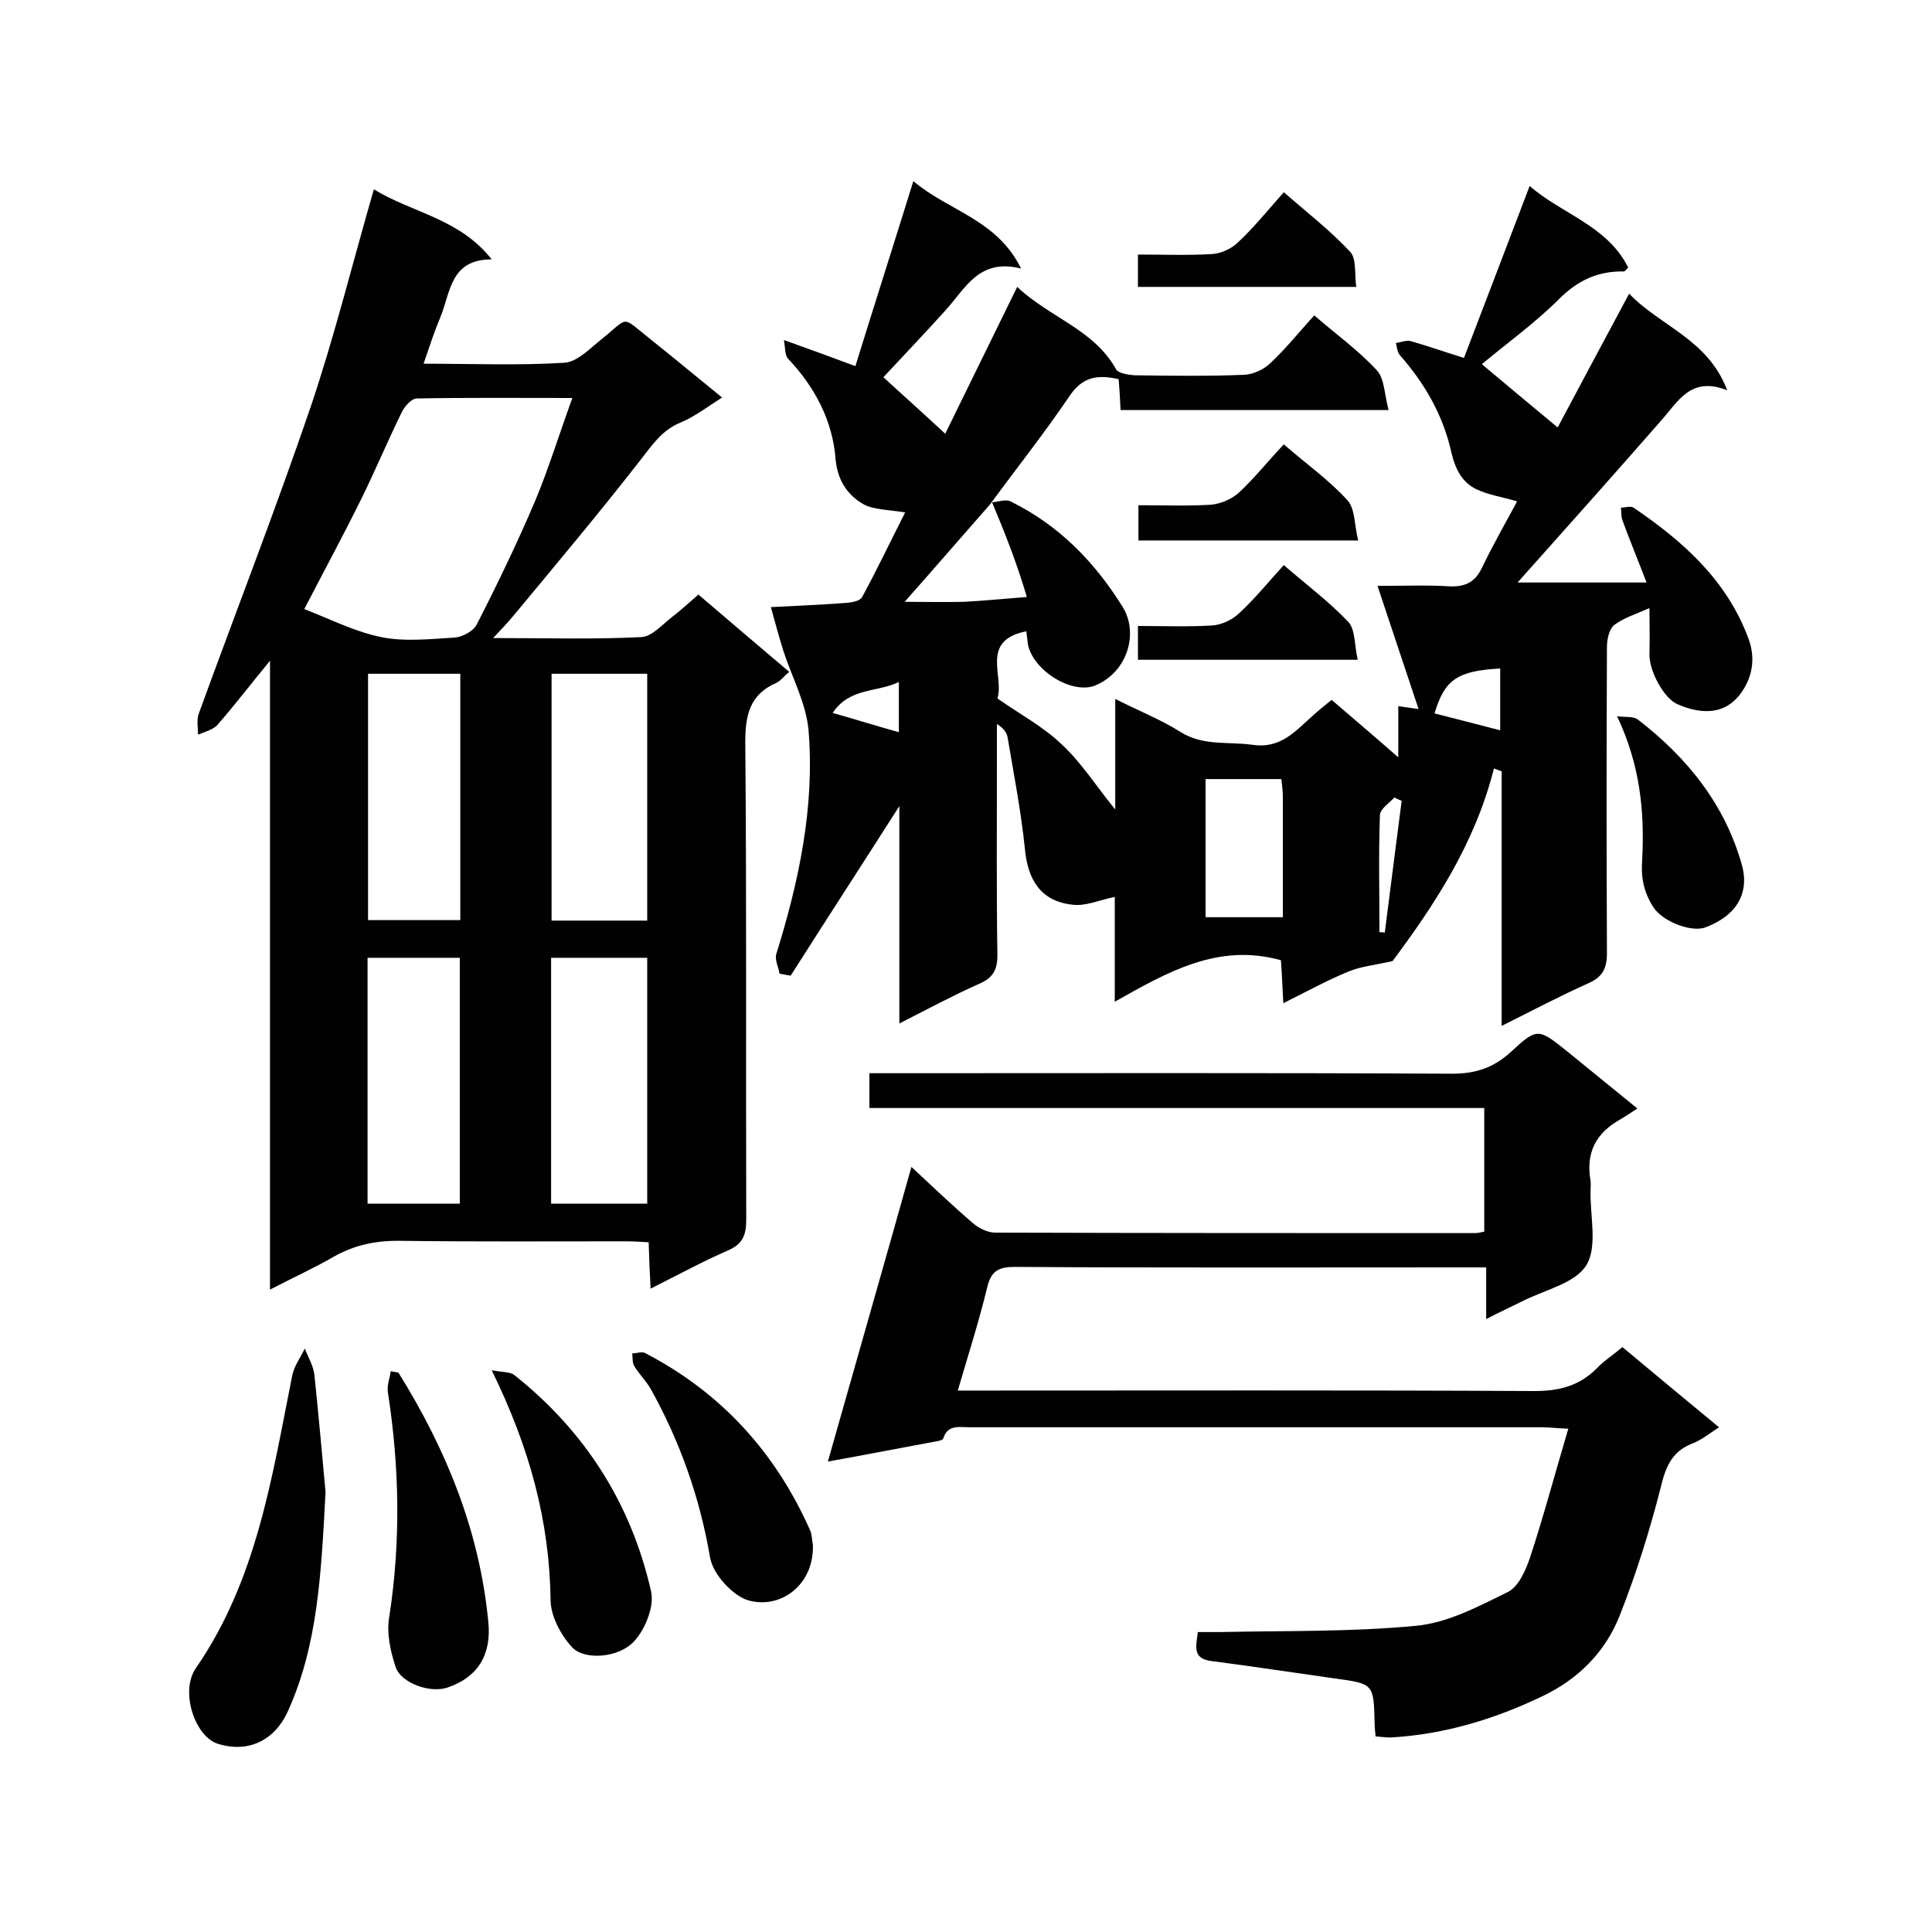
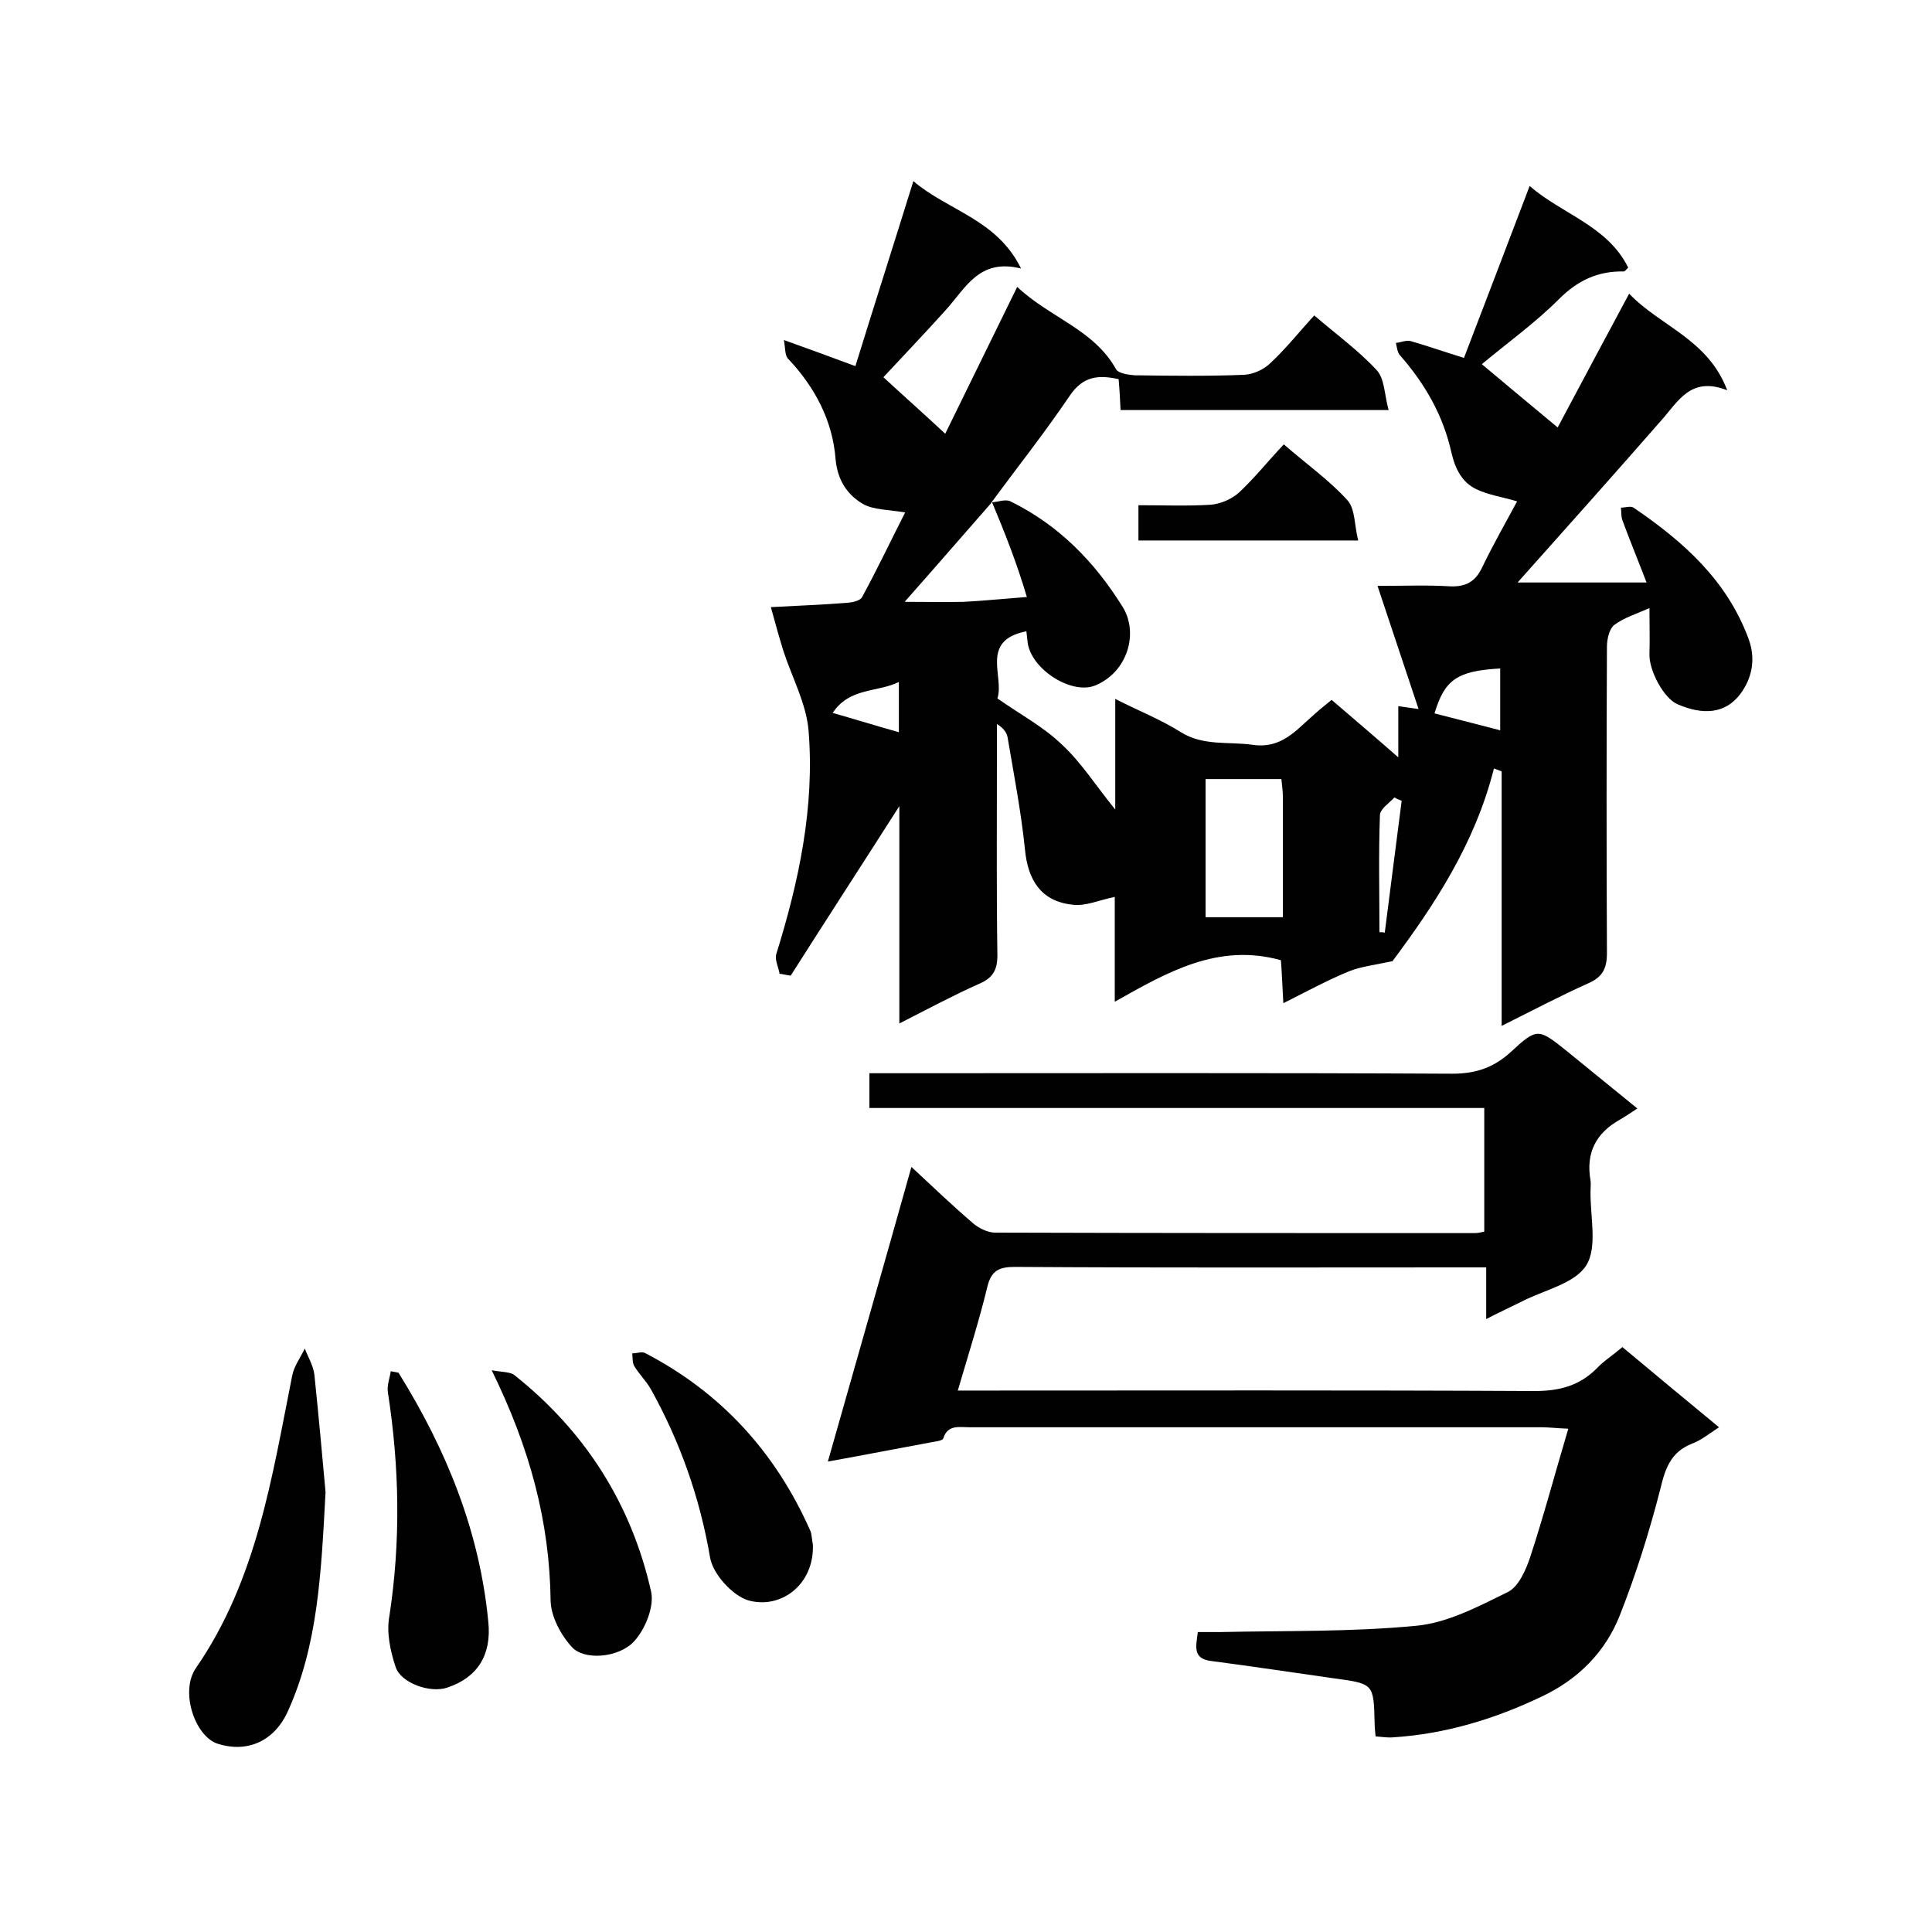
<svg xmlns="http://www.w3.org/2000/svg" enable-background="new 0 0 400 400" viewBox="0 0 400 400">
  <g fill="#010101">
    <path d="m205.4 104c1.3-.1 2.8-.7 3.8-.2 10 4.9 17.4 12.5 23.2 21.8 3.4 5.4 1.1 13.5-5.6 16.3-4.8 2-13-3.1-14-8.6-.1-.8-.2-1.7-.3-2.6-9.7 1.9-4.5 9.4-6 13.9 4.7 3.3 9.6 5.9 13.4 9.6 4 3.7 7 8.5 11 13.4 0-3.9 0-7.6 0-11.2s0-7.3 0-11.7c4.9 2.5 9.5 4.3 13.6 6.9 4.7 2.9 9.8 1.9 14.8 2.6 6 .9 9-3 12.7-6.2 1.1-1 2.2-1.9 3.7-3.1 4.4 3.8 8.8 7.5 13.8 11.9 0-3.9 0-7.1 0-10.6 2 .3 3.4.5 4.2.6-2.6-7.9-5.4-16.1-8.5-25.5 5.6 0 10.3-.2 15.1.1 3.1.1 5.1-.9 6.5-3.8 2.3-4.8 5-9.5 7.3-13.8-3-.9-5.9-1.3-8.4-2.5-3-1.4-4.4-4.2-5.2-7.6-1.7-7.7-5.5-14.3-10.7-20.2-.5-.6-.6-1.7-.8-2.5 1-.1 2.1-.6 3-.4 3.5 1 6.9 2.2 11.1 3.5 4.5-11.7 8.9-23.3 13.6-35.6 6.6 5.8 16.1 8.2 20.4 16.9-.5.5-.7.8-.9.8-5.3-.1-9.5 1.8-13.4 5.7-4.9 4.9-10.6 9-16 13.5 5.1 4.3 10.3 8.6 15.7 13.1 4.5-8.5 9.5-17.8 14.8-27.7 6.5 6.8 16.3 9.4 20.3 20-7.6-3-10.2 2.4-13.7 6.3-9.8 11.2-19.7 22.3-29.7 33.5h26.7c-1.8-4.7-3.5-8.8-5-12.9-.3-.8-.2-1.8-.3-2.6.9 0 2-.4 2.6 0 10.3 7 19.3 15 23.8 27.1 1.6 4.3.7 8.3-1.7 11.5-3.1 4.1-7.7 4.4-13 2.1-2.8-1.2-5.9-6.9-5.8-10.4.1-3 0-6 0-9.5-2.7 1.2-5.3 2-7.3 3.5-1 .8-1.5 2.9-1.5 4.5-.1 21.1-.1 42.3 0 63.4 0 3.2-.9 5-3.9 6.3-5.8 2.6-11.5 5.6-17.9 8.8 0-17.9 0-35.3 0-52.7-.5-.2-1.1-.4-1.6-.6-3.9 15.6-12.5 28.5-21 39.9-3.7.8-6.5 1.1-9 2.1-4.4 1.8-8.6 4.1-13.6 6.6-.2-3.4-.3-6.4-.5-8.9-13-3.6-23.4 2.4-34.4 8.6 0-8 0-15.1 0-21.7-3.1.6-6.1 2-8.8 1.6-6.4-.7-9.2-5-9.8-11.5-.8-7.8-2.3-15.5-3.6-23.2-.2-1-.9-1.9-2.2-2.7v8.1c0 13.3-.1 26.5.1 39.8 0 3.1-1 4.7-3.8 5.9-5.4 2.4-10.6 5.2-16.5 8.2 0-15.6 0-30.5 0-45-7.4 11.6-15 23.3-22.5 35.1-.8-.1-1.5-.3-2.3-.4-.2-1.3-1-2.8-.7-4 4.7-15.1 8-30.5 6.7-46.4-.5-5.6-3.4-10.9-5.2-16.4-.9-2.9-1.7-5.8-2.6-9.1 5.6-.3 10.8-.5 15.9-.9 1-.1 2.6-.4 3-1.2 3.1-5.7 5.9-11.6 8.9-17.5-3.4-.6-6.6-.5-8.8-1.8-3.2-1.9-5.2-4.9-5.6-9.2-.6-8-4.3-15-9.9-20.9-.6-.7-.5-2.1-.8-3.8 5.3 1.9 9.7 3.5 14.8 5.4 3.9-12.6 7.9-25.1 12-38.3 7.3 6.2 17.3 7.9 22.3 18.1-8.7-2.2-11.5 4.1-15.6 8.6-4.5 5-9.1 9.8-12.9 13.9 3.9 3.6 8.4 7.6 12.8 11.7 4.2-8.6 9.4-19.2 14.9-30.4 6.8 6.4 15.9 8.8 20.5 17.1.5.8 2.5 1.1 3.8 1.2 7.6.1 15.2.2 22.7-.1 1.9-.1 4.1-1.1 5.5-2.5 3.2-3 5.9-6.4 9-9.8 4.4 3.8 9.1 7.2 12.9 11.3 1.7 1.8 1.6 5.1 2.5 8.3-19.1 0-37.3 0-55.5 0-.1-2.1-.2-4.1-.4-6.4-4.1-.9-7.3-.7-10.1 3.4-5.2 7.7-11 15-16.5 22.5-5.8 6.6-11.5 13.2-17.7 20.2 4.6 0 8.5.1 12.3 0 3.9-.2 7.8-.6 13-1-2.1-7.1-4.6-13.4-7.2-19.6zm59.9 57.3c-5.4 0-10.5 0-15.7 0v28.6h16c0-8.6 0-16.9 0-25.1 0-1.1-.2-2.3-.3-3.5zm31.7-13.6c4.4 1.1 8.9 2.3 13.6 3.5 0-4.5 0-8.7 0-12.8-8.9.5-11.5 2.3-13.6 9.3zm-110.9-6.5c-4.5 2.2-10.2 1.1-13.7 6.4 4.9 1.4 9.1 2.7 13.7 4 0-3.6 0-6.7 0-10.4zm104.1 24.6c-.5-.2-1-.4-1.5-.7-1.1 1.2-3 2.4-3 3.7-.3 8.1-.1 16.1-.1 24.2.4 0 .7 0 1.1.1 1.2-9.2 2.3-18.2 3.5-27.3z" />
-     <path d="m77.4 39.2c8 4.9 17.7 6 24.4 14.5-8.6 0-8.5 6.8-10.6 11.9-1.3 3.1-2.3 6.2-3.5 9.7 10 0 19.6.4 29.2-.2 2.7-.2 5.4-3.1 7.8-5 5.6-4.5 3.8-4.8 9.8 0 4.9 3.9 9.7 7.9 15 12.2-3 1.9-5.6 3.9-8.4 5.1-4.1 1.6-6.1 4.8-8.7 8.1-8.5 10.9-17.4 21.5-26.2 32.1-1.1 1.3-2.2 2.5-4.1 4.5 11 0 20.9.3 30.7-.2 2.2-.1 4.3-2.6 6.4-4.2 1.7-1.3 3.3-2.8 5.4-4.6 6.2 5.3 12.3 10.5 18.8 16-1.1.9-1.8 1.9-2.7 2.3-5.5 2.4-6.4 6.7-6.4 12.3.3 33 .1 65.9.2 98.9 0 3.2-.8 5-3.8 6.3-5.3 2.3-10.4 5.1-16 7.9-.2-3.5-.3-6.3-.4-9.6-1.7-.1-3.3-.2-4.8-.2-15.5 0-30.9.1-46.4-.1-5.1-.1-9.7.8-14.2 3.4-4 2.3-8.2 4.2-13 6.7 0-43.4 0-86.2 0-130.2-4.2 5.1-7.4 9.3-10.9 13.3-.9 1-2.6 1.4-4 2 0-1.4-.3-3 .1-4.2 7.7-21.2 15.9-42.2 23.2-63.6 4.9-14.5 8.6-29.5 13.1-45.1zm41.1 43.2c-11.6 0-21.9-.1-32.2.1-1.1 0-2.5 1.6-3.1 2.8-2.9 5.9-5.4 11.9-8.3 17.8-3.7 7.5-7.7 14.9-11.9 23 5.4 2.1 10.5 4.7 15.9 5.8 4.9 1 10.2.4 15.2.1 1.6-.1 3.9-1.3 4.6-2.7 4.3-8.4 8.4-16.9 12.1-25.6 2.8-6.7 4.9-13.6 7.7-21.3zm-4.4 166.8h19.9c0-17.1 0-33.9 0-50.9-6.8 0-13.2 0-19.9 0zm.1-109.7v51.1h19.8c0-17.2 0-34.1 0-51.1-6.7 0-13.1 0-19.8 0zm-38 0v51h19.1c0-17.1 0-34 0-51-6.5 0-12.7 0-19.1 0zm-.1 58.8v50.9h19.1c0-17.1 0-33.9 0-50.9-6.4 0-12.6 0-19.1 0z" />
    <path d="m335.9 278.9c6.7 5.6 13.1 10.9 20 16.6-2 1.3-3.7 2.7-5.6 3.4-4.3 1.7-5.5 5-6.5 9.2-2.3 9-5.1 17.9-8.5 26.5-3 7.5-8.6 13.1-16 16.6-9.8 4.7-20 7.8-30.9 8.5-1.1.1-2.2-.1-3.6-.2-.1-1.1-.2-1.9-.2-2.8-.2-8.1-.2-8.1-8.3-9.2-8.5-1.2-17-2.5-25.5-3.6-3.9-.5-3.2-2.9-2.8-6h4.6c13.5-.3 27.1 0 40.6-1.3 6.5-.6 12.9-4 19-7 2.2-1.1 3.7-4.5 4.6-7.2 2.8-8.5 5.1-17.2 7.9-26.6-2.5-.1-4-.3-5.5-.3-39.5 0-79 0-118.5 0-2.1 0-4.5-.6-5.4 2.3-.1.4-1.2.6-1.9.7-7.1 1.3-14.2 2.7-22 4.1 5.8-20.5 11.5-40.3 17.3-61 4.5 4.2 8.6 8.1 12.8 11.7 1.2 1 3 1.9 4.5 1.9 33.1.1 66.2.1 99.3.1.6 0 1.1-.1 2-.3 0-8.4 0-16.8 0-25.6-42.4 0-84.7 0-127.3 0 0-2.5 0-4.6 0-7.2h5.2c38.5 0 77-.1 115.5.1 4.9 0 8.6-1.3 12.1-4.5 5.5-5.1 5.7-4.9 11.7-.1 4.5 3.7 9 7.3 14.5 11.8-1.4.9-2.4 1.6-3.6 2.3-5 2.8-7.1 6.9-6.1 12.6.1.7 0 1.5 0 2.2-.1 5.2 1.5 11.6-.9 15.4s-8.8 5.1-13.4 7.5c-2.2 1.1-4.4 2.1-7.3 3.6 0-3.8 0-7 0-10.7-2 0-3.5 0-4.9 0-30.9 0-61.8.1-92.7-.1-3.3 0-4.9.8-5.7 4.2-1.7 7-3.9 13.9-6.1 21.4h5.7c37.9 0 75.8-.1 113.7.1 5.2 0 9.3-1.1 12.9-4.7 1.4-1.5 3.3-2.7 5.3-4.4z" />
    <path d="m67.4 308.9c-.9 17-1.6 31.7-7.8 45.4-2.8 6.2-8.4 8.7-14.6 6.7-4.7-1.6-7.8-10.9-4.4-15.7 12.6-18.3 15.7-39.5 19.9-60.5.4-2 1.7-3.7 2.6-5.6.7 1.8 1.8 3.6 2 5.5.9 8.7 1.7 17.6 2.3 24.2z" />
    <path d="m82.5 284.2c9.9 15.9 16.8 32.8 18.6 51.6.7 6.8-2.2 11.5-8.5 13.6-3.5 1.2-9.6-.9-10.7-4.3-1.1-3.3-1.9-7.1-1.3-10.4 2.4-15.6 2.1-31-.3-46.5-.2-1.4.4-2.9.6-4.3.6.1 1.1.2 1.6.3z" />
    <path d="m101.8 283.7c2.2.4 3.8.3 4.7 1 14.6 11.6 24.2 26.6 28.3 44.8.7 3.1-1.2 7.8-3.5 10.3-3.2 3.5-10.4 4-12.9 1.2-2.3-2.5-4.3-6.3-4.4-9.5-.2-16.5-4.3-31.7-12.2-47.8z" />
    <path d="m168.3 319.8c.3 8.4-6.8 13.5-13.5 11.5-3.1-1-7.2-5.3-7.8-8.9-2.1-12.3-6.2-23.9-12.2-34.7-1-1.8-2.5-3.2-3.5-4.9-.4-.7-.3-1.7-.4-2.6.9 0 1.9-.4 2.6-.1 15.8 8.2 27.1 20.6 34.3 36.9.3.8.3 1.9.5 2.8z" />
-     <path d="m334.8 148.3c1.8.2 3.3 0 4.2.6 10.3 7.9 18.2 17.7 21.7 30.4 1.2 4.5 0 9.8-7.6 12.7-2.9 1.1-8.9-1.2-10.8-4.2-2-3.1-2.6-6.2-2.3-9.9.5-9.8-.4-19.5-5.2-29.6z" />
    <path d="m265.8 92c4.7 4.1 9.4 7.4 13.2 11.6 1.6 1.8 1.4 5.2 2.2 8.3-15.8 0-30.5 0-45.5 0 0-2.3 0-4.6 0-7.3 5.1 0 10.1.2 15-.1 2.1-.2 4.4-1.2 5.9-2.6 3.2-3 5.9-6.4 9.2-9.9z" />
-     <path d="m235.6 59.4c0-2.3 0-4.3 0-6.7 5.2 0 10.3.2 15.3-.1 1.9-.1 4.1-1.1 5.5-2.5 3.3-3.1 6.1-6.6 9.4-10.3 4.8 4.2 9.6 7.9 13.7 12.3 1.4 1.4.9 4.6 1.3 7.3-15.3 0-30.1 0-45.2 0z" />
-     <path d="m281.1 136.6c-15.9 0-30.6 0-45.5 0 0-2.3 0-4.4 0-7 5.2 0 10.2.2 15.3-.1 1.9-.1 4.1-1.1 5.5-2.4 3.3-3 6.1-6.5 9.4-10.1 4.6 4 9.3 7.5 13.3 11.7 1.5 1.5 1.3 4.8 2 7.9z" />
  </g>
</svg>